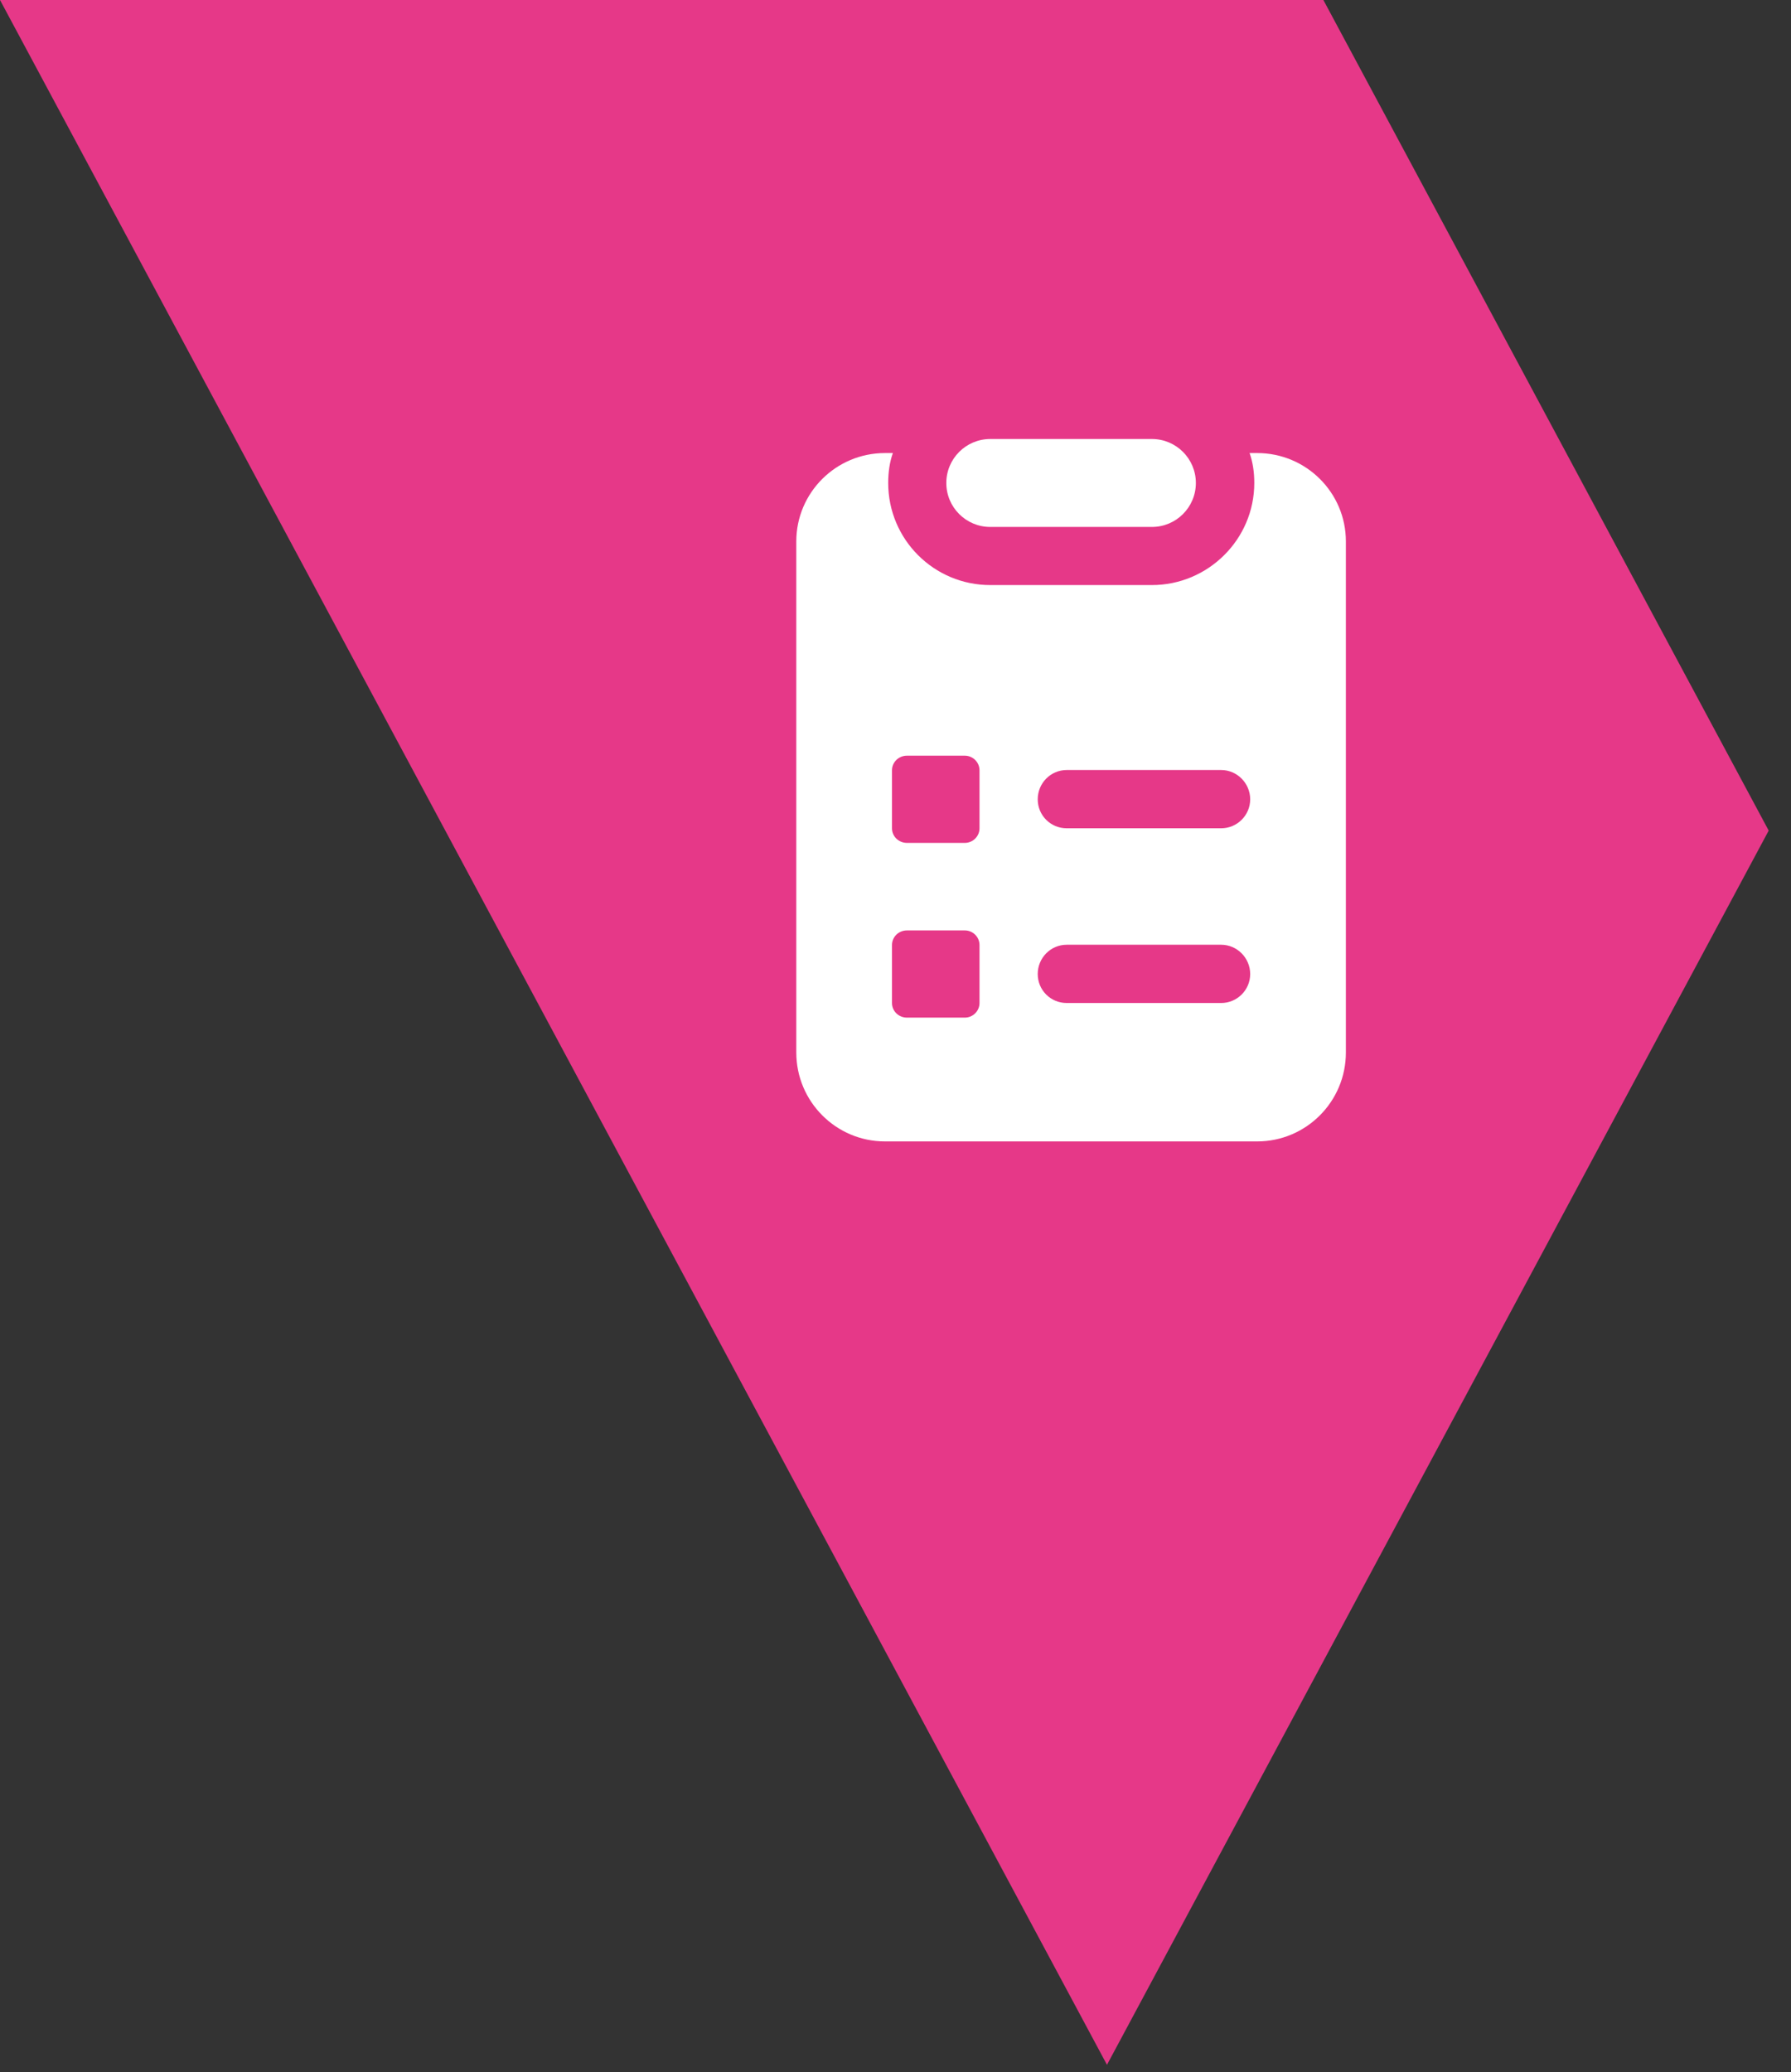
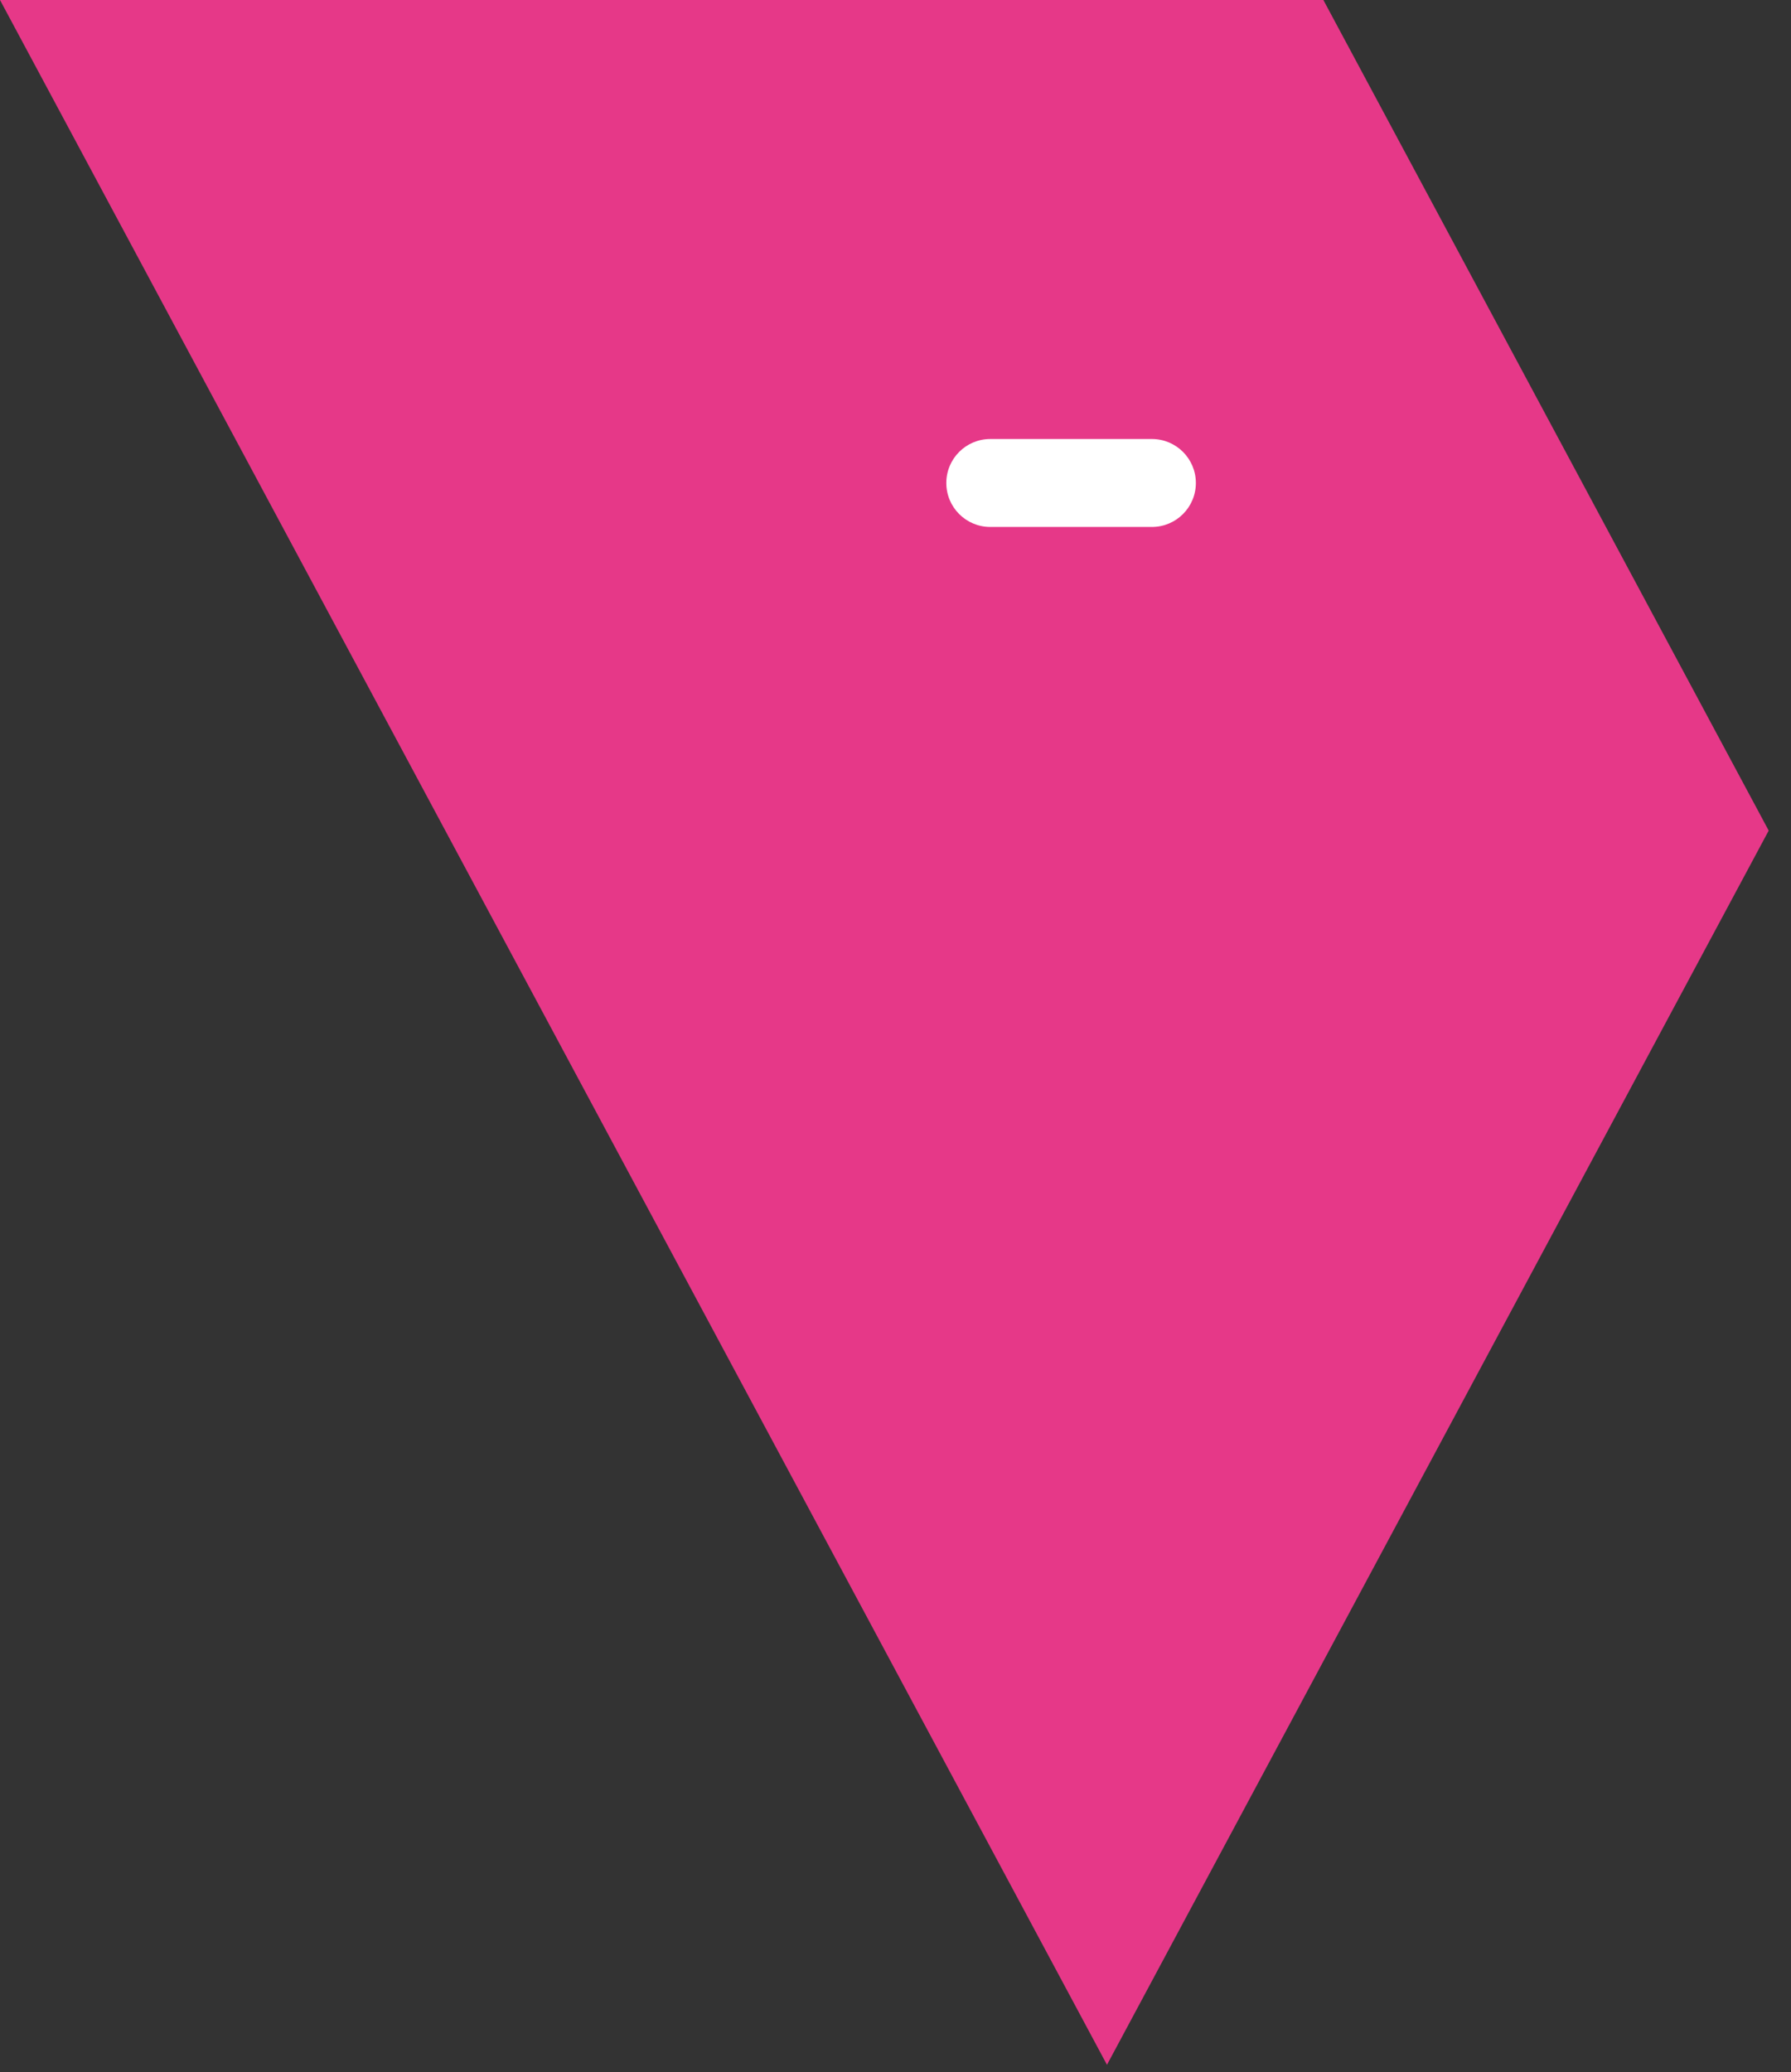
<svg xmlns="http://www.w3.org/2000/svg" width="51" height="59" viewBox="0 0 51 59" fill="none">
  <rect x="0" y="0" width="51" height="59" fill="#333333" stroke="none" />
  <g clip-path="url(#clip0_1008_262)">
    <path d="M31.522 58.792L50.365 23.65L37.684 0H0L31.522 58.792Z" fill="#E63888" />
-     <path d="M35.8 12.9H35.583C35.675 13.159 35.717 13.45 35.717 13.75C35.717 15.359 34.4 16.659 32.8 16.659H28.2C26.592 16.659 25.292 15.359 25.292 13.75C25.292 13.45 25.333 13.159 25.425 12.9H25.2C23.808 12.9 22.675 14.025 22.675 15.417V29.967C22.675 31.367 23.808 32.5 25.2 32.5H35.8C37.192 32.5 38.325 31.367 38.325 29.967V15.417C38.325 14.025 37.192 12.9 35.8 12.9ZM27.892 28.559C27.892 28.792 27.7 28.975 27.475 28.975H25.825C25.592 28.975 25.4 28.792 25.4 28.559V26.909C25.4 26.675 25.592 26.492 25.825 26.492H27.475C27.7 26.492 27.892 26.675 27.892 26.909V28.559ZM27.892 23.584C27.892 23.817 27.7 24 27.475 24H25.825C25.592 24 25.4 23.817 25.4 23.584V21.934C25.4 21.7 25.592 21.517 25.825 21.517H27.475C27.7 21.517 27.892 21.7 27.892 21.934V23.584ZM34.775 28.559H30.375C29.917 28.559 29.55 28.192 29.55 27.734C29.55 27.275 29.917 26.9 30.375 26.9H34.775C35.225 26.9 35.6 27.275 35.6 27.734C35.6 28.192 35.225 28.559 34.775 28.559ZM34.775 23.584H30.375C29.917 23.584 29.55 23.217 29.55 22.759C29.55 22.3 29.917 21.925 30.375 21.925H34.775C35.225 21.925 35.6 22.3 35.6 22.759C35.6 23.217 35.225 23.584 34.775 23.584Z" fill="white" />
    <path d="M34.053 13.752C34.053 14.444 33.492 15.004 32.801 15.004H28.199C27.507 15.004 26.947 14.444 26.947 13.752C26.947 13.061 27.507 12.5 28.199 12.5H32.801C33.492 12.5 34.053 13.061 34.053 13.752Z" fill="white" />
  </g>
  <defs>
    <clipPath id="clip0_1008_262">
      <rect width="51" height="58.792" fill="white" />
    </clipPath>
  </defs>
</svg>